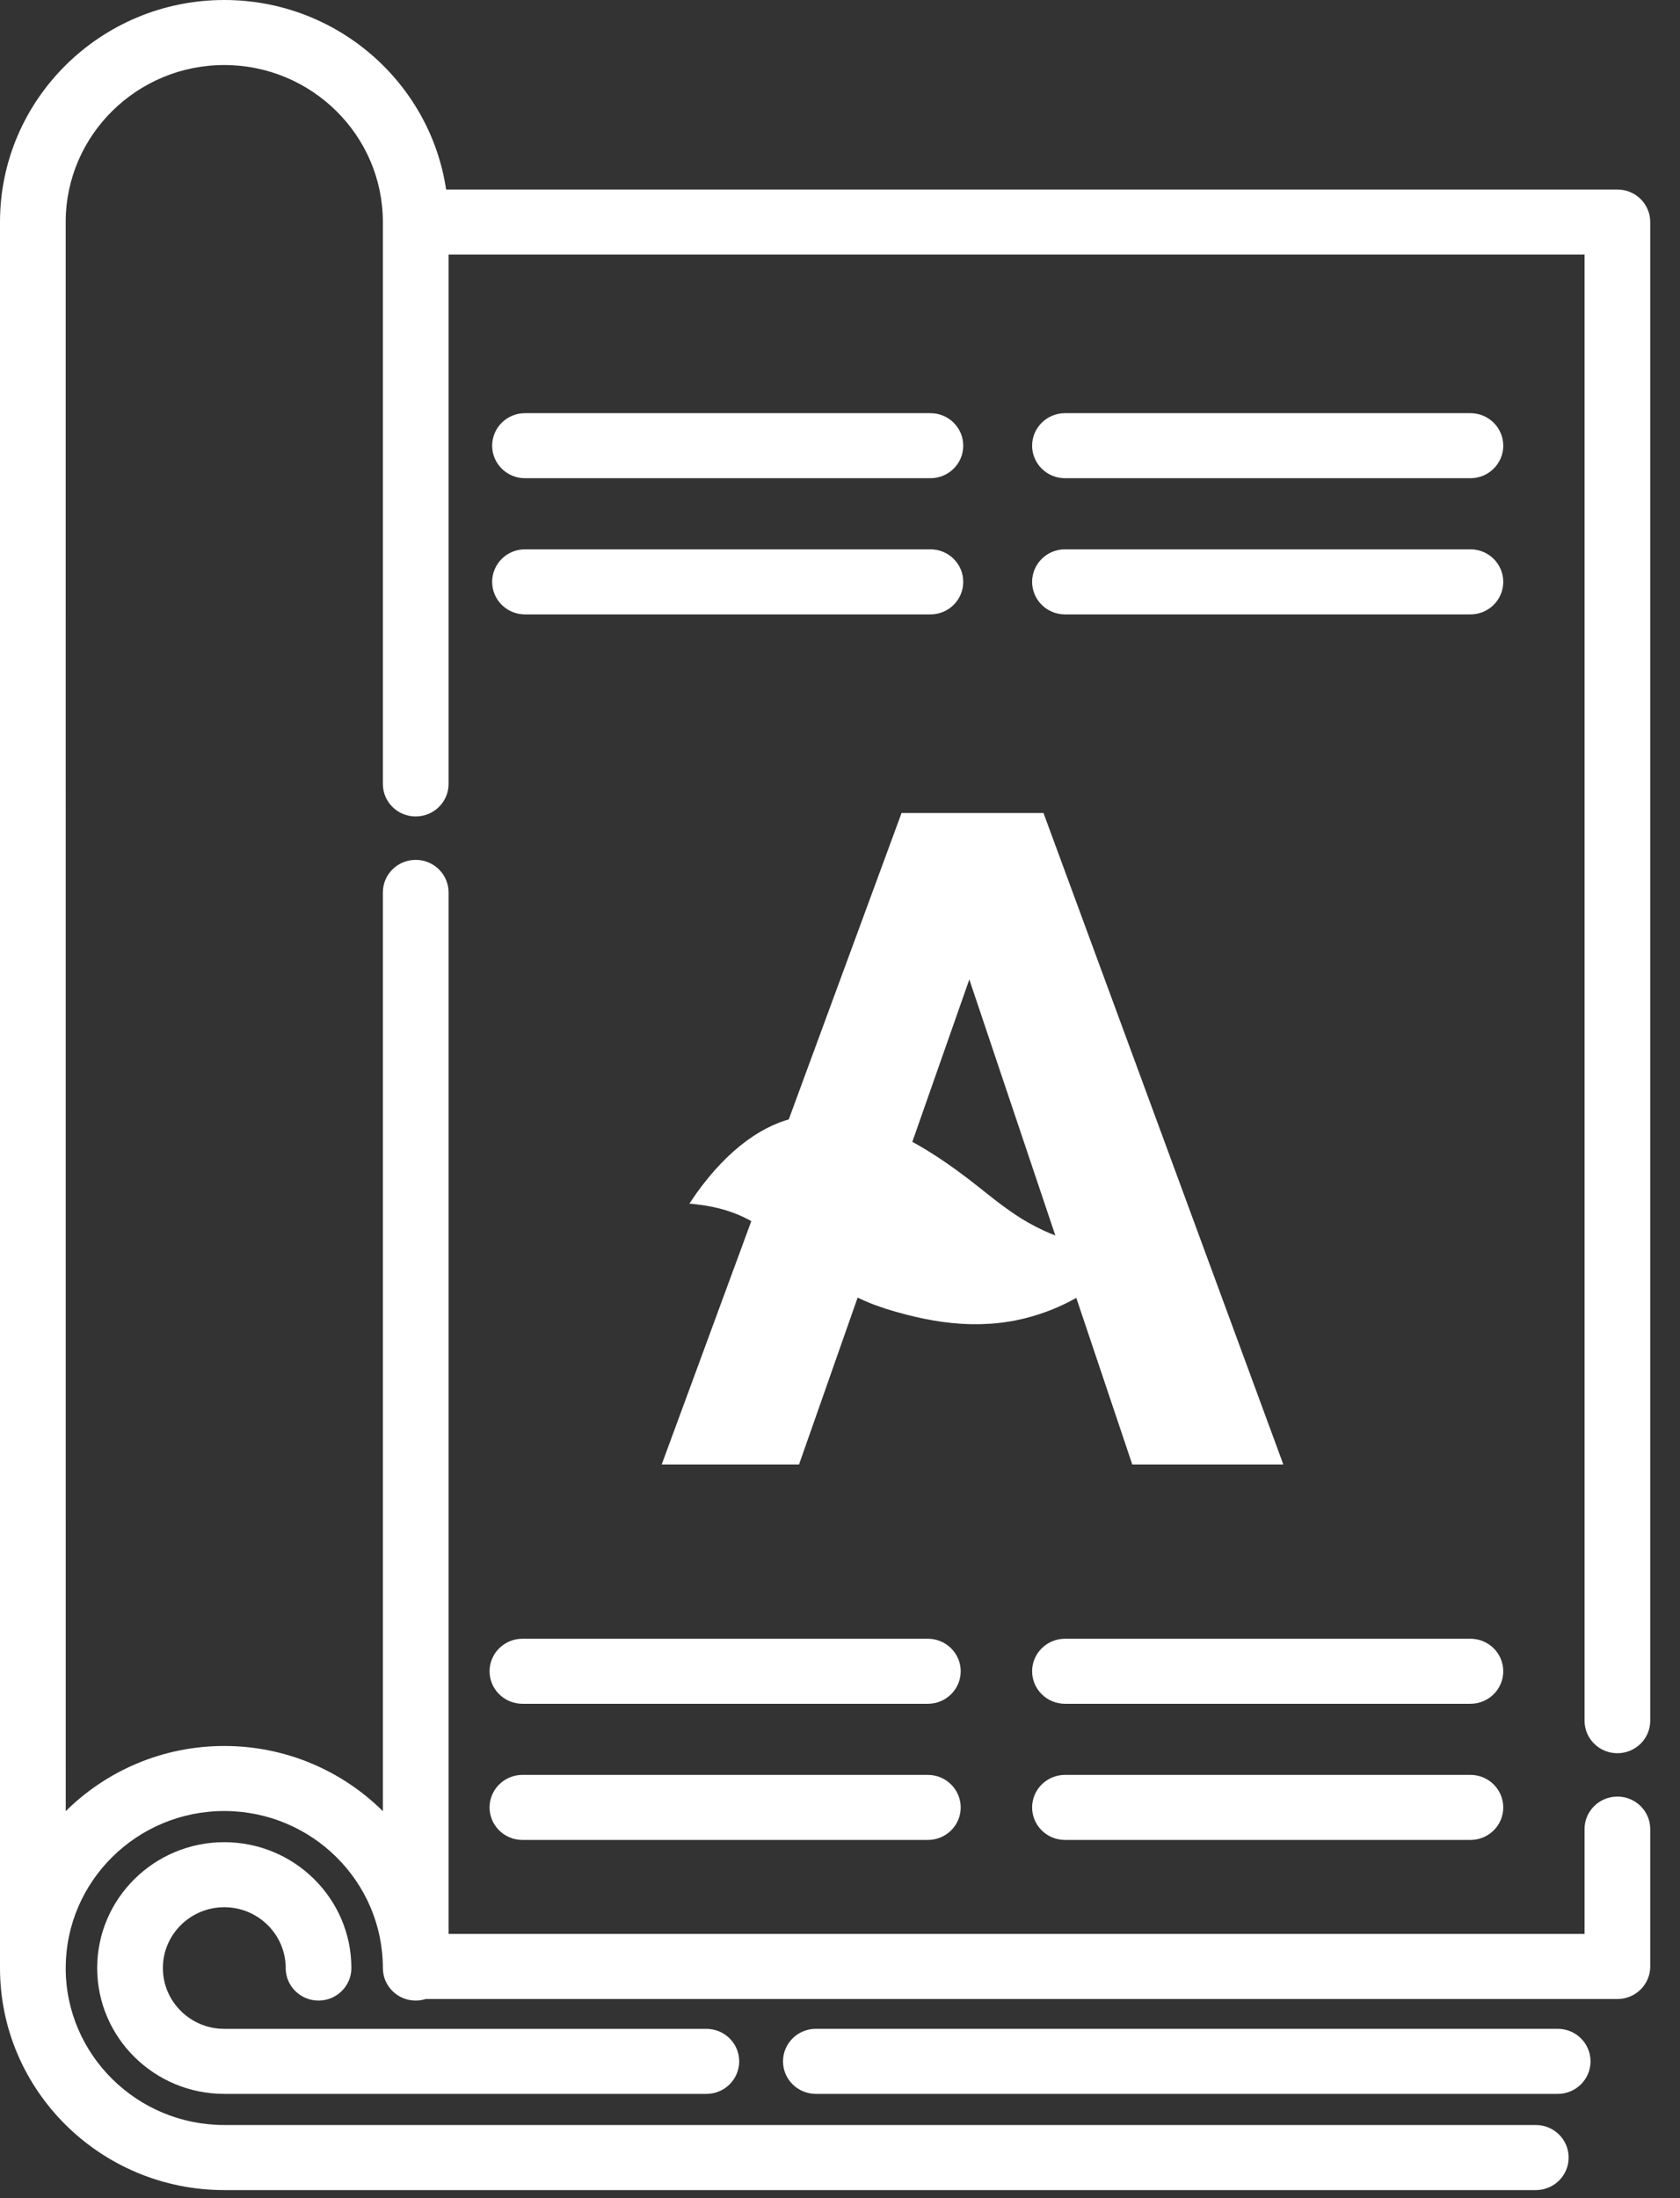
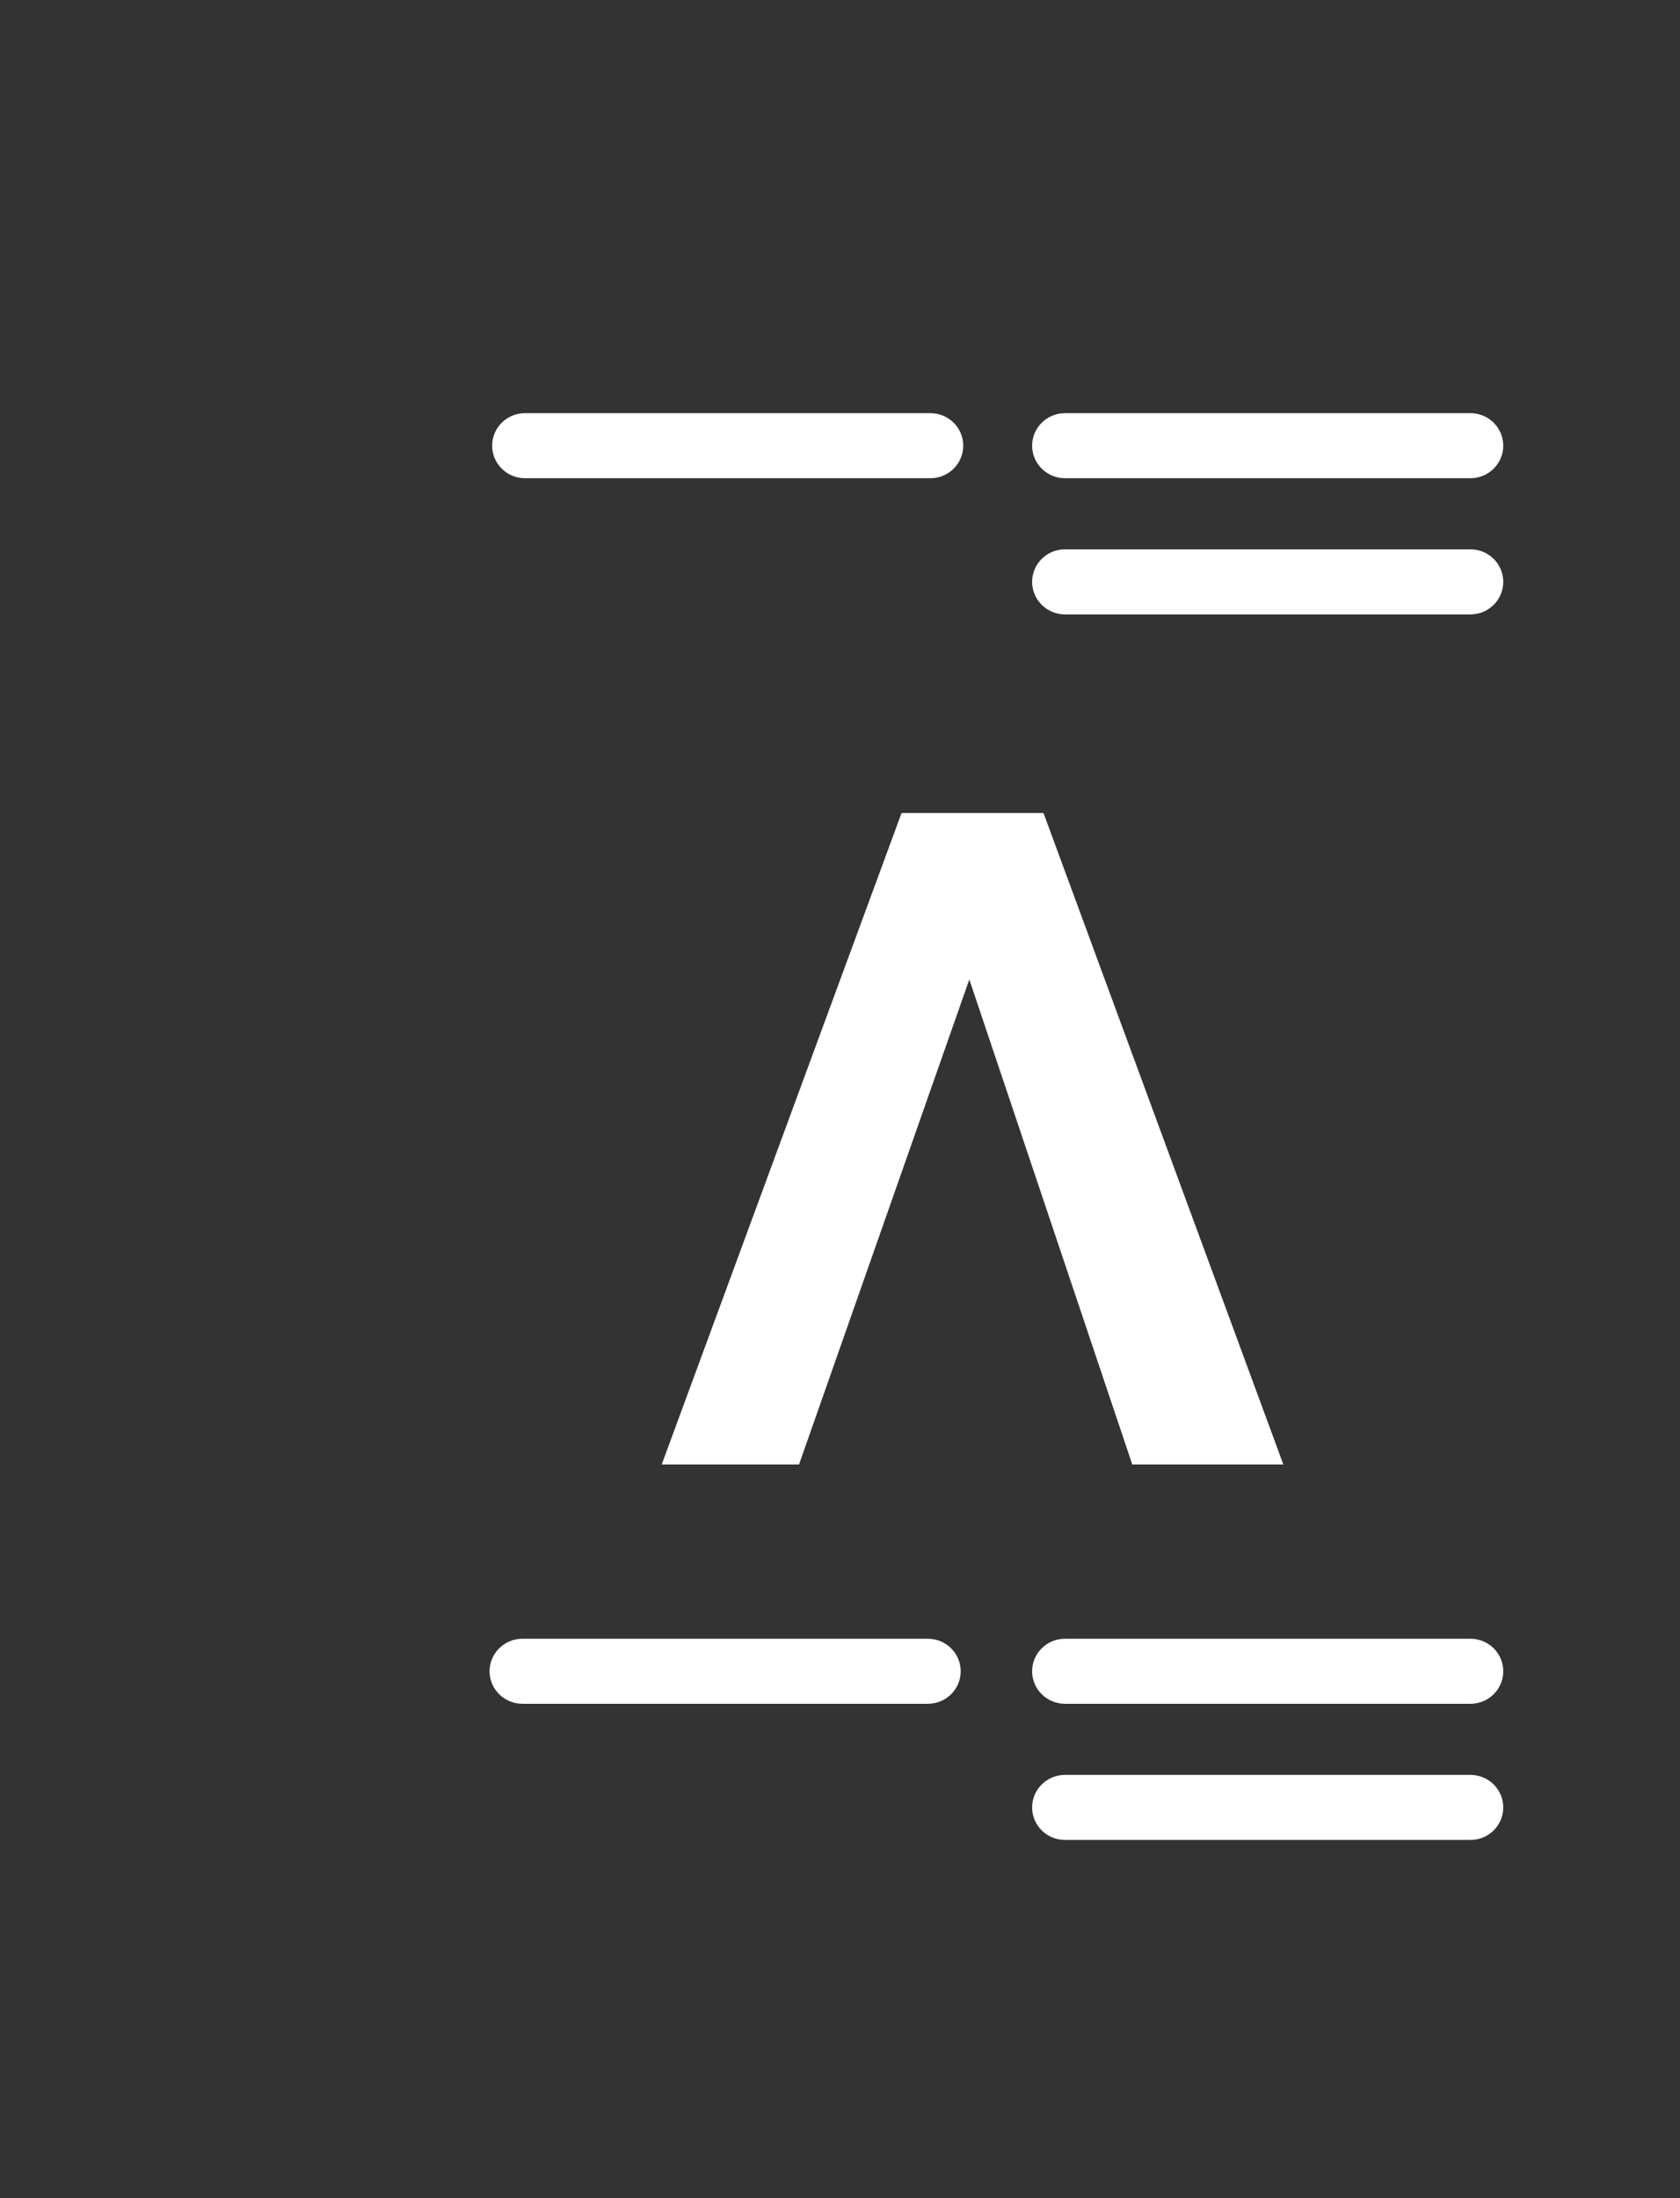
<svg xmlns="http://www.w3.org/2000/svg" width="39px" height="51px" viewBox="0 0 39 51" version="1.1">
  <rect x="0" y="0" width="39" height="51" fill="#333333" stroke="none" />
  <title>838627A2-D83C-4388-A837-D0BDAE5B15AB</title>
  <g id="Desktop-02" stroke="none" stroke-width="1" fill="none" fill-rule="evenodd">
    <g id="NEW-D-RA-HOME" transform="translate(-926, -3822)">
      <g id="FOOTER" transform="translate(0, 3612)">
        <g id="revista-W" transform="translate(926, 210)">
          <g id="magazine" transform="translate(-0, 0)">
-             <path d="M5.206,0 C7.818,0 9.986,1.913 10.356,4.397 L37.546,4.397 C37.968,4.397 38.309,4.735 38.309,5.151 L38.309,39.922 C38.309,40.339 37.968,40.677 37.546,40.677 C37.125,40.677 36.784,40.339 36.784,39.922 L36.784,5.906 L10.413,5.906 L10.413,18.189 C10.413,18.606 10.071,18.943 9.65,18.943 C9.229,18.943 8.888,18.606 8.888,18.189 L8.888,5.151 C8.888,3.143 7.236,1.509 5.206,1.509 C3.184,1.509 1.537,3.131 1.525,5.129 L1.526,42.021 C2.468,41.088 3.77,40.509 5.206,40.509 C6.643,40.509 7.945,41.088 8.888,42.021 L8.888,20.704 C8.888,20.288 9.229,19.95 9.65,19.95 C10.071,19.95 10.413,20.288 10.413,20.704 L10.413,44.87 L36.784,44.87 L36.784,42.438 C36.784,42.021 37.125,41.683 37.547,41.683 C37.968,41.683 38.309,42.021 38.309,42.438 L38.309,45.625 C38.309,46.042 37.968,46.38 37.547,46.38 L9.883,46.38 C9.81,46.403 9.732,46.416 9.65,46.416 C9.229,46.416 8.888,46.078 8.888,45.661 C8.888,43.653 7.236,42.018 5.206,42.018 C3.182,42.018 1.534,43.644 1.526,45.646 L1.525,45.666 C1.528,47.672 3.178,49.303 5.206,49.303 L35.653,49.303 C36.074,49.303 36.415,49.641 36.415,50.058 C36.415,50.475 36.074,50.813 35.653,50.813 L5.206,50.813 C2.336,50.813 0,48.502 0,45.661 L0,5.151 C0,2.311 2.336,0 5.206,0 Z M26.293,28.924 C26.228,29.058 26.087,29.247 25.876,29.452 L25.765,29.557 C25.296,29.977 24.552,30.44 23.577,30.635 C23.393,30.671 23.209,30.696 23.026,30.71 L22.75,30.723 C22.175,30.735 21.602,30.647 21.035,30.5 C20.877,30.46 20.72,30.414 20.563,30.365 L20.3,30.274 C20.126,30.208 19.957,30.132 19.791,30.047 L19.544,29.913 C19.137,29.678 18.749,29.385 18.367,29.043 L18.244,28.934 C17.716,28.465 17.2,28.06 16.166,27.942 L16.147,27.94 L16.129,27.938 L16.116,27.936 L16.112,27.935 L16.091,27.934 L16.066,27.931 L16.061,27.93 L16.028,27.928 L16.003,27.926 L16.162,27.693 C16.912,26.643 17.742,26.069 18.518,25.924 L18.382,25.954 L18.518,25.924 L18.547,25.919 C18.603,25.909 18.659,25.9 18.716,25.894 C18.743,25.891 18.77,25.888 18.797,25.885 C18.887,25.877 18.978,25.873 19.068,25.873 L18.942,25.876 C18.96,25.875 18.978,25.875 18.996,25.874 L19.068,25.873 L19.123,25.874 C19.166,25.875 19.21,25.876 19.253,25.879 L19.312,25.883 C19.328,25.884 19.344,25.885 19.36,25.887 C19.411,25.891 19.461,25.897 19.512,25.904 C19.532,25.907 19.553,25.91 19.573,25.913 C19.631,25.922 19.688,25.932 19.746,25.944 C19.771,25.949 19.797,25.954 19.822,25.96 C19.872,25.971 19.922,25.983 19.972,25.996 C19.998,26.003 20.025,26.011 20.051,26.018 C20.1,26.032 20.149,26.047 20.198,26.063 C20.414,26.132 20.628,26.219 20.84,26.319 C20.879,26.338 20.919,26.357 20.958,26.377 C20.999,26.397 21.039,26.418 21.079,26.439 C21.111,26.456 21.143,26.473 21.174,26.49 C21.207,26.508 21.24,26.526 21.274,26.545 C21.314,26.568 21.355,26.591 21.395,26.615 C21.432,26.637 21.47,26.66 21.508,26.682 C21.541,26.703 21.574,26.723 21.607,26.744 C21.649,26.77 21.692,26.798 21.735,26.825 C21.757,26.84 21.778,26.854 21.8,26.868 C21.849,26.901 21.898,26.934 21.948,26.968 C21.974,26.986 22.001,27.004 22.028,27.023 C22.068,27.051 22.109,27.08 22.149,27.109 C22.174,27.127 22.2,27.145 22.225,27.163 C22.404,27.294 22.579,27.428 22.75,27.565 C23.12,27.86 23.477,28.143 23.872,28.368 L24.073,28.475 C24.275,28.578 24.479,28.663 24.681,28.731 L24.882,28.794 C25.216,28.888 25.54,28.934 25.832,28.929 L26.004,28.919 C26.115,28.909 26.221,28.89 26.319,28.863 Z" id="Combined-Shape" fill="#FFFFFF" fill-rule="nonzero" />
            <g id="CABECERO-AGRICULTURA-2018" transform="translate(15.361, 18.864)">
              <g id="g10" transform="translate(7.216, 7.557) scale(-1, 1) rotate(-180) translate(-7.216, -7.557) translate(0, 0)">
                <g id="g12" transform="translate(0, -0)" fill="#FFFFFF" fill-rule="nonzero">
                  <g id="g24">
                    <polygon id="path26" points="5.568 15.115 8.863 15.115 14.431 0 10.924 0 7.141 11.253 3.188 0 0 0" />
                  </g>
                </g>
                <g id="g60" transform="translate(0.546, 2.627)">
                  <g id="g72" transform="translate(5.223, 2.757) scale(-1, 1) rotate(-180) translate(-5.223, -2.757) " />
                </g>
              </g>
            </g>
            <path d="M21.539,38.021 L12.128,38.021 C11.707,38.021 11.365,38.359 11.365,38.775 C11.365,39.192 11.707,39.53 12.128,39.53 L21.539,39.53 C21.961,39.53 22.302,39.192 22.302,38.775 C22.302,38.359 21.96,38.021 21.539,38.021 Z" id="Path" fill="#FFFFFF" fill-rule="nonzero" />
-             <path d="M21.539,41.18 L12.128,41.18 C11.707,41.18 11.365,41.518 11.365,41.935 C11.365,42.352 11.707,42.689 12.128,42.689 L21.539,42.689 C21.961,42.689 22.302,42.352 22.302,41.935 C22.302,41.518 21.96,41.18 21.539,41.18 Z" id="Path" fill="#FFFFFF" fill-rule="nonzero" />
            <path d="M34.135,9.586 L24.723,9.586 C24.302,9.586 23.96,9.924 23.96,10.341 C23.96,10.757 24.302,11.095 24.723,11.095 L34.135,11.095 C34.556,11.095 34.897,10.757 34.897,10.341 C34.897,9.924 34.556,9.586 34.135,9.586 Z" id="Path" fill="#FFFFFF" fill-rule="nonzero" />
            <path d="M21.599,9.586 L12.187,9.586 C11.766,9.586 11.425,9.924 11.425,10.341 C11.425,10.757 11.766,11.095 12.187,11.095 L21.599,11.095 C22.02,11.095 22.361,10.757 22.361,10.341 C22.361,9.924 22.02,9.586 21.599,9.586 Z" id="Path-Copy" fill="#FFFFFF" fill-rule="nonzero" />
            <path d="M34.135,12.745 L24.723,12.745 C24.302,12.745 23.96,13.083 23.96,13.5 C23.96,13.917 24.302,14.255 24.723,14.255 L34.135,14.255 C34.556,14.255 34.897,13.917 34.897,13.5 C34.897,13.083 34.556,12.745 34.135,12.745 Z" id="Path" fill="#FFFFFF" fill-rule="nonzero" />
-             <path d="M21.599,12.745 L12.187,12.745 C11.766,12.745 11.425,13.083 11.425,13.5 C11.425,13.917 11.766,14.255 12.187,14.255 L21.599,14.255 C22.02,14.255 22.361,13.917 22.361,13.5 C22.361,13.083 22.02,12.745 21.599,12.745 Z" id="Path-Copy-2" fill="#FFFFFF" fill-rule="nonzero" />
            <path d="M34.135,38.021 L24.723,38.021 C24.302,38.021 23.96,38.359 23.96,38.775 C23.96,39.192 24.302,39.53 24.723,39.53 L34.135,39.53 C34.556,39.53 34.897,39.192 34.897,38.775 C34.897,38.359 34.556,38.021 34.135,38.021 Z" id="Path" fill="#FFFFFF" fill-rule="nonzero" />
            <path d="M34.135,41.18 L24.723,41.18 C24.302,41.18 23.96,41.518 23.96,41.935 C23.96,42.352 24.302,42.689 24.723,42.689 L34.135,42.689 C34.556,42.689 34.897,42.352 34.897,41.935 C34.897,41.518 34.556,41.18 34.135,41.18 Z" id="Path" fill="#FFFFFF" fill-rule="nonzero" />
-             <path d="M36.161,47.071 L18.94,47.071 C18.519,47.071 18.177,47.409 18.177,47.826 C18.177,48.243 18.519,48.581 18.94,48.581 L36.161,48.581 C36.582,48.581 36.923,48.243 36.923,47.826 C36.923,47.409 36.582,47.071 36.161,47.071 Z" id="Path" fill="#FFFFFF" fill-rule="nonzero" />
-             <path d="M16.398,47.072 L5.206,47.072 C4.42,47.072 3.781,46.439 3.781,45.661 C3.781,44.883 4.42,44.25 5.206,44.25 C5.992,44.25 6.632,44.883 6.632,45.661 C6.632,46.078 6.973,46.416 7.394,46.416 C7.816,46.416 8.157,46.078 8.157,45.661 C8.157,44.051 6.833,42.741 5.206,42.741 C3.579,42.741 2.256,44.051 2.256,45.661 C2.256,47.271 3.579,48.581 5.206,48.581 L16.398,48.581 C16.819,48.581 17.16,48.243 17.16,47.826 C17.16,47.409 16.819,47.072 16.398,47.072 Z" id="Path" fill="#FFFFFF" fill-rule="nonzero" />
          </g>
        </g>
      </g>
    </g>
  </g>
</svg>